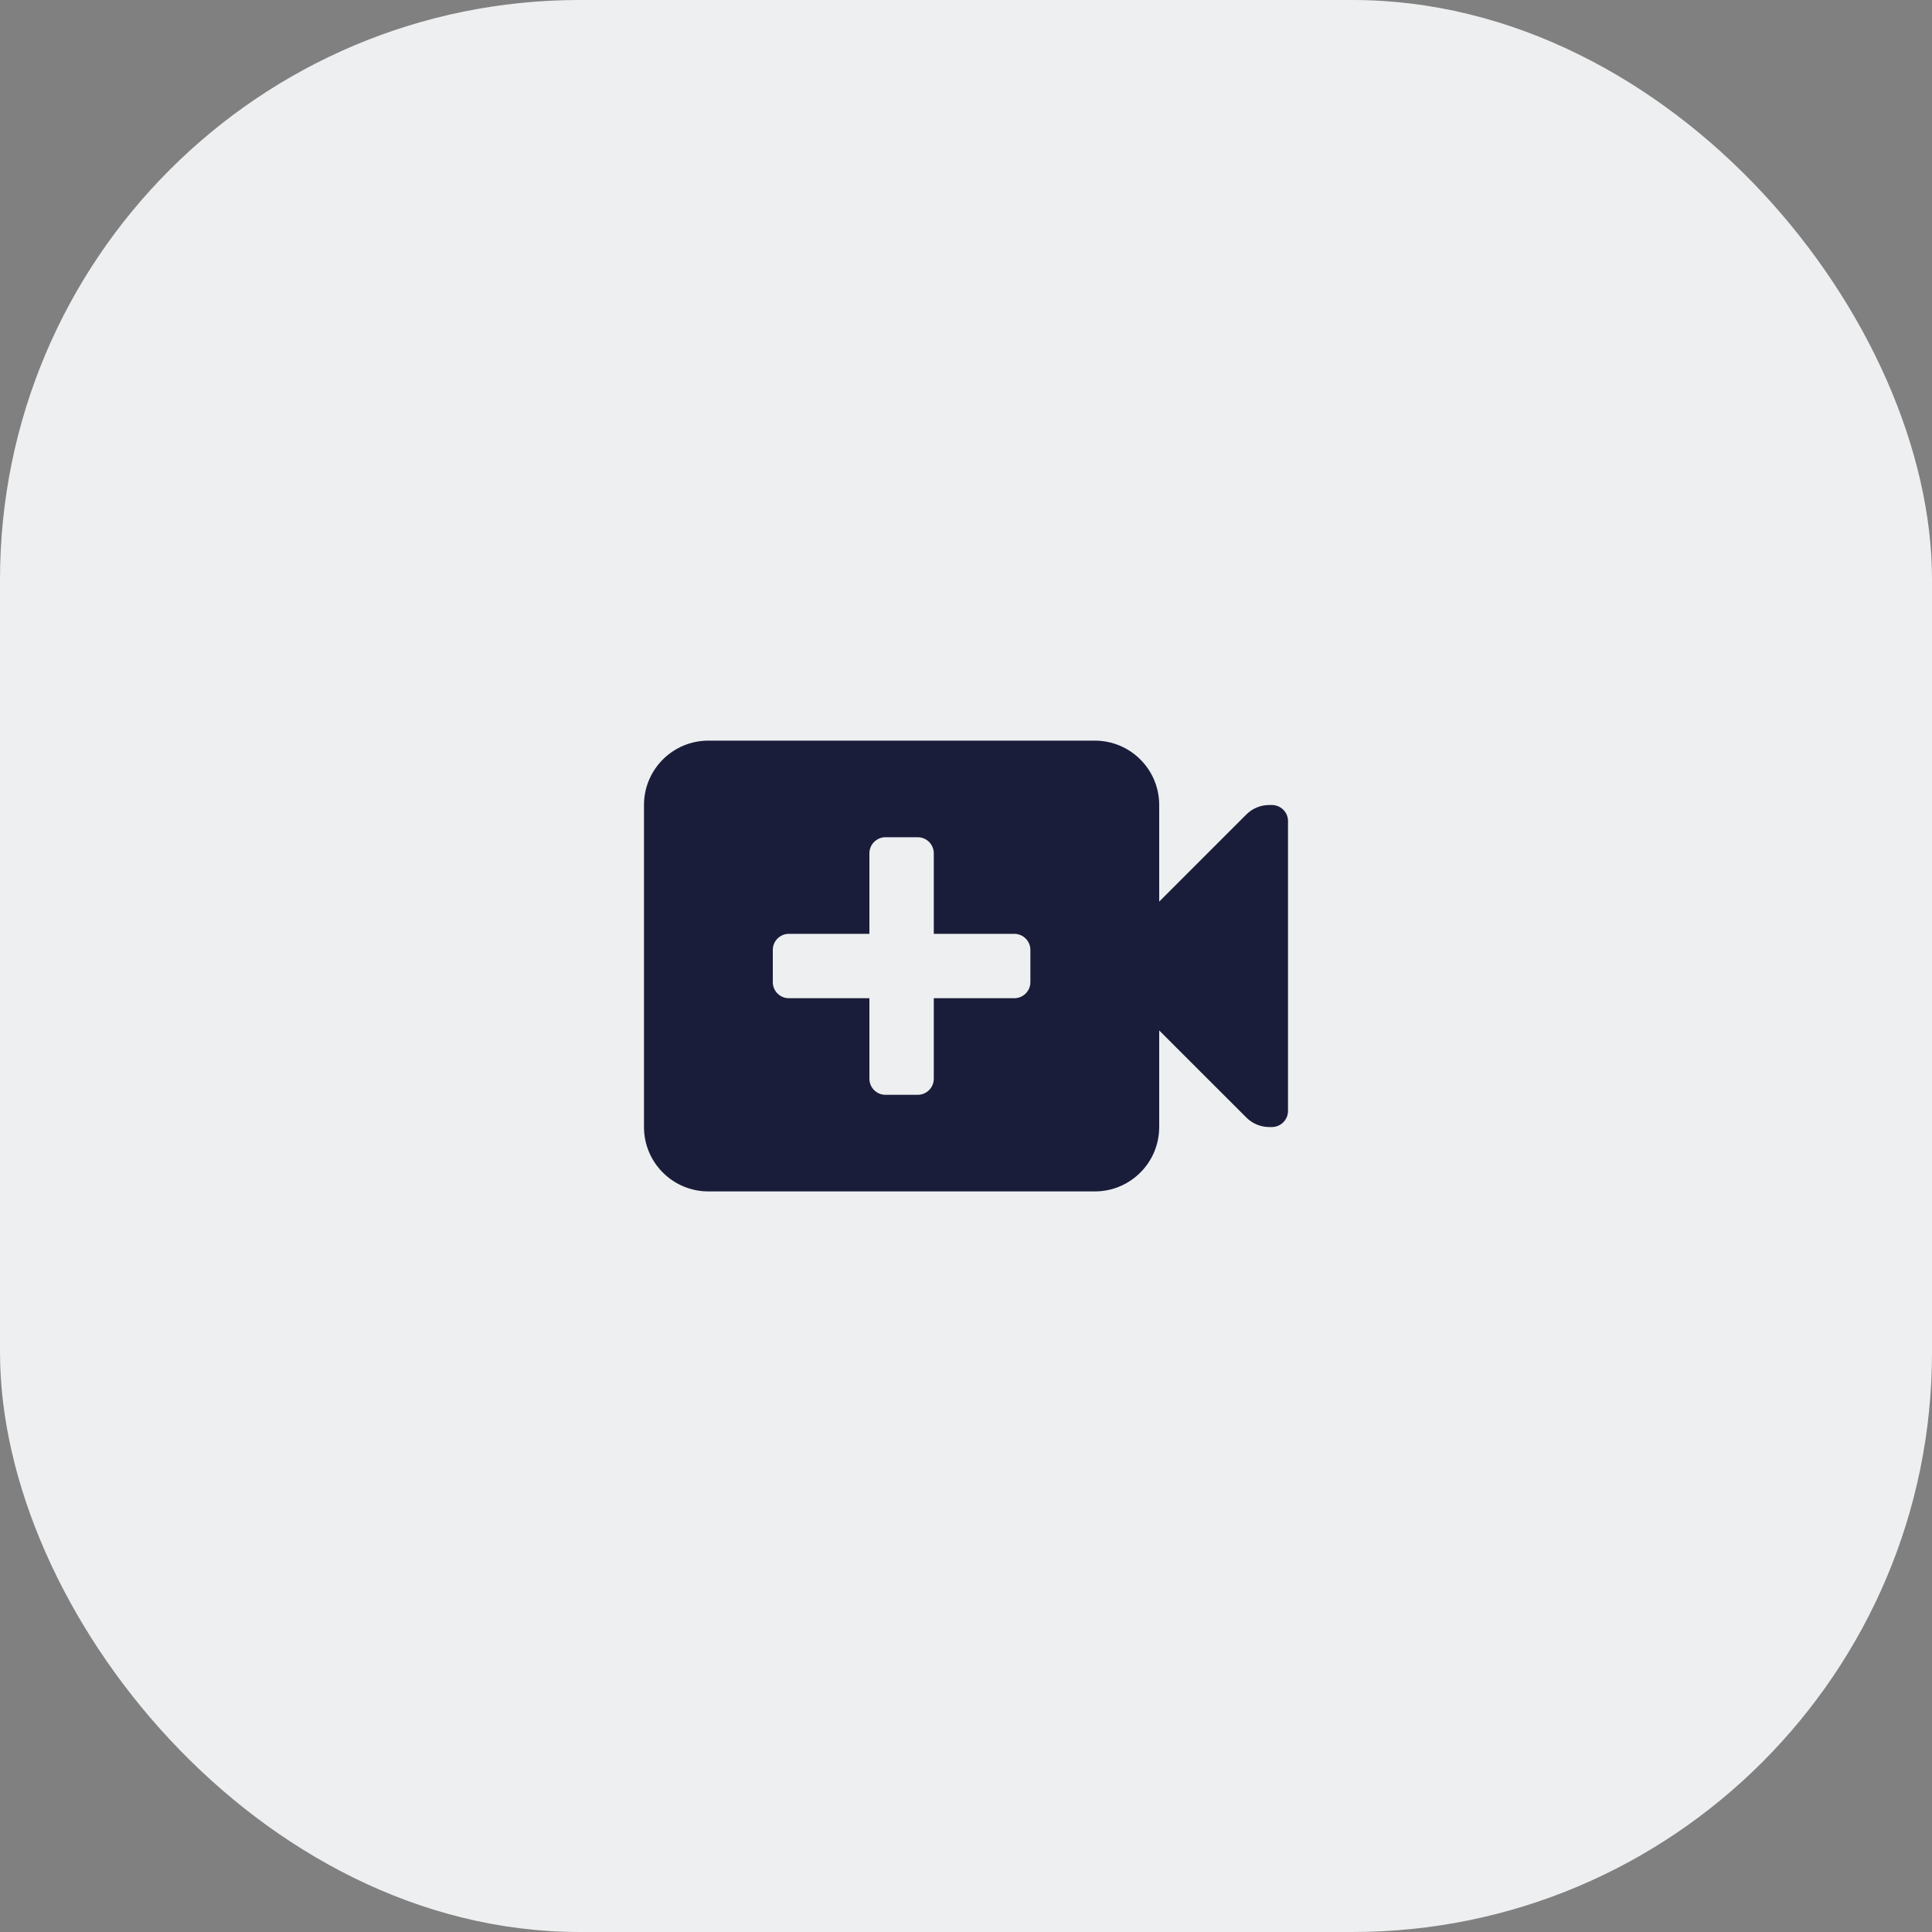
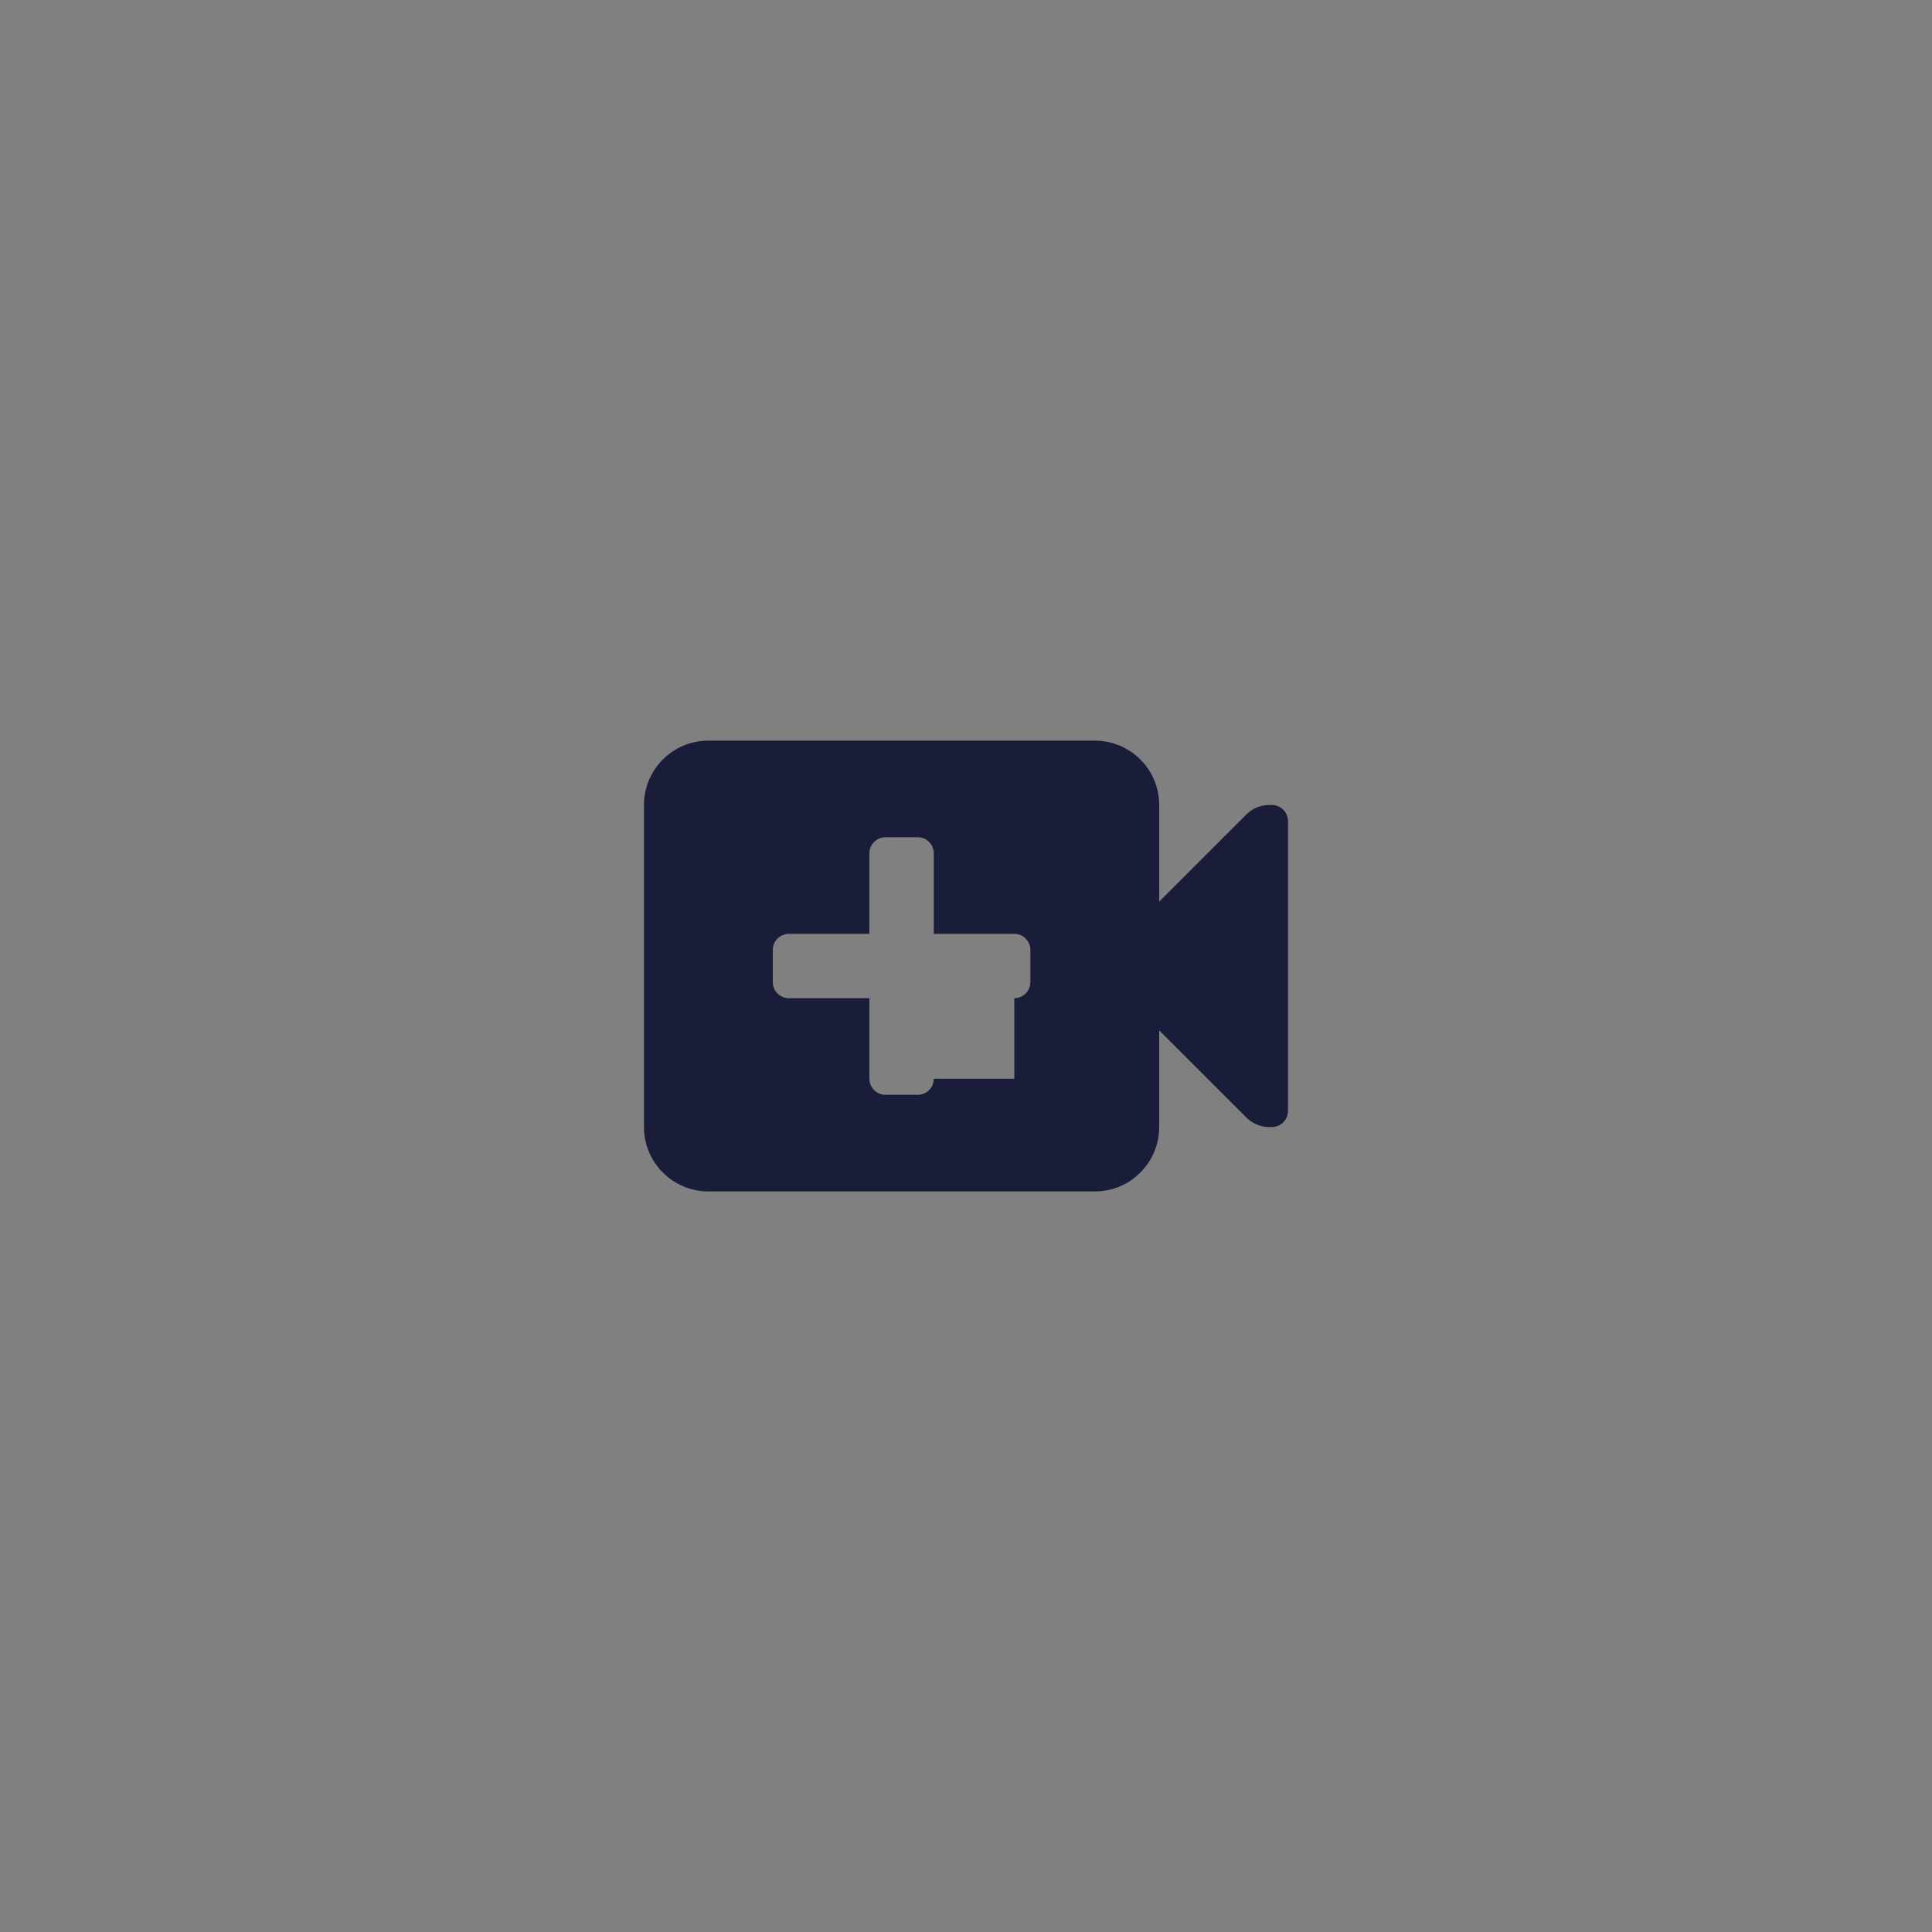
<svg xmlns="http://www.w3.org/2000/svg" width="40" height="40" viewBox="0 0 40 40" fill="none">
  <rect x="0" y="0" width="40" height="40" fill="#808080" stroke="none" />
-   <rect width="40" height="40" rx="12" fill="#EEEFF1" />
-   <path fill-rule="evenodd" clip-rule="evenodd" d="M26.273 16.667H26.333C26.517 16.667 26.667 16.816 26.667 17V23C26.667 23.184 26.517 23.334 26.333 23.334H26.273C26.099 23.333 25.931 23.263 25.807 23.14L24 21.334V23.334C24 24.07 23.403 24.667 22.667 24.667H14.667C13.93 24.667 13.333 24.07 13.333 23.334V16.667C13.333 15.93 13.93 15.334 14.667 15.334H22.667C23.403 15.334 24 15.93 24 16.667V18.667L25.807 16.86C25.931 16.737 26.099 16.668 26.273 16.667ZM21 20.667C21.184 20.667 21.333 20.518 21.333 20.334V19.667C21.333 19.483 21.184 19.334 21 19.334H19.333V17.667C19.333 17.483 19.184 17.334 19 17.334H18.333C18.149 17.334 18 17.483 18 17.667V19.334H16.333C16.149 19.334 16 19.483 16 19.667V20.334C16 20.518 16.149 20.667 16.333 20.667H18V22.334C18 22.518 18.149 22.667 18.333 22.667H19C19.184 22.667 19.333 22.518 19.333 22.334V20.667H21Z" fill="#191D3A" />
+   <path fill-rule="evenodd" clip-rule="evenodd" d="M26.273 16.667H26.333C26.517 16.667 26.667 16.816 26.667 17V23C26.667 23.184 26.517 23.334 26.333 23.334H26.273C26.099 23.333 25.931 23.263 25.807 23.14L24 21.334V23.334C24 24.07 23.403 24.667 22.667 24.667H14.667C13.93 24.667 13.333 24.07 13.333 23.334V16.667C13.333 15.93 13.93 15.334 14.667 15.334H22.667C23.403 15.334 24 15.93 24 16.667V18.667L25.807 16.86C25.931 16.737 26.099 16.668 26.273 16.667ZM21 20.667C21.184 20.667 21.333 20.518 21.333 20.334V19.667C21.333 19.483 21.184 19.334 21 19.334H19.333V17.667C19.333 17.483 19.184 17.334 19 17.334H18.333C18.149 17.334 18 17.483 18 17.667V19.334H16.333C16.149 19.334 16 19.483 16 19.667V20.334C16 20.518 16.149 20.667 16.333 20.667H18V22.334C18 22.518 18.149 22.667 18.333 22.667H19C19.184 22.667 19.333 22.518 19.333 22.334H21Z" fill="#191D3A" />
</svg>